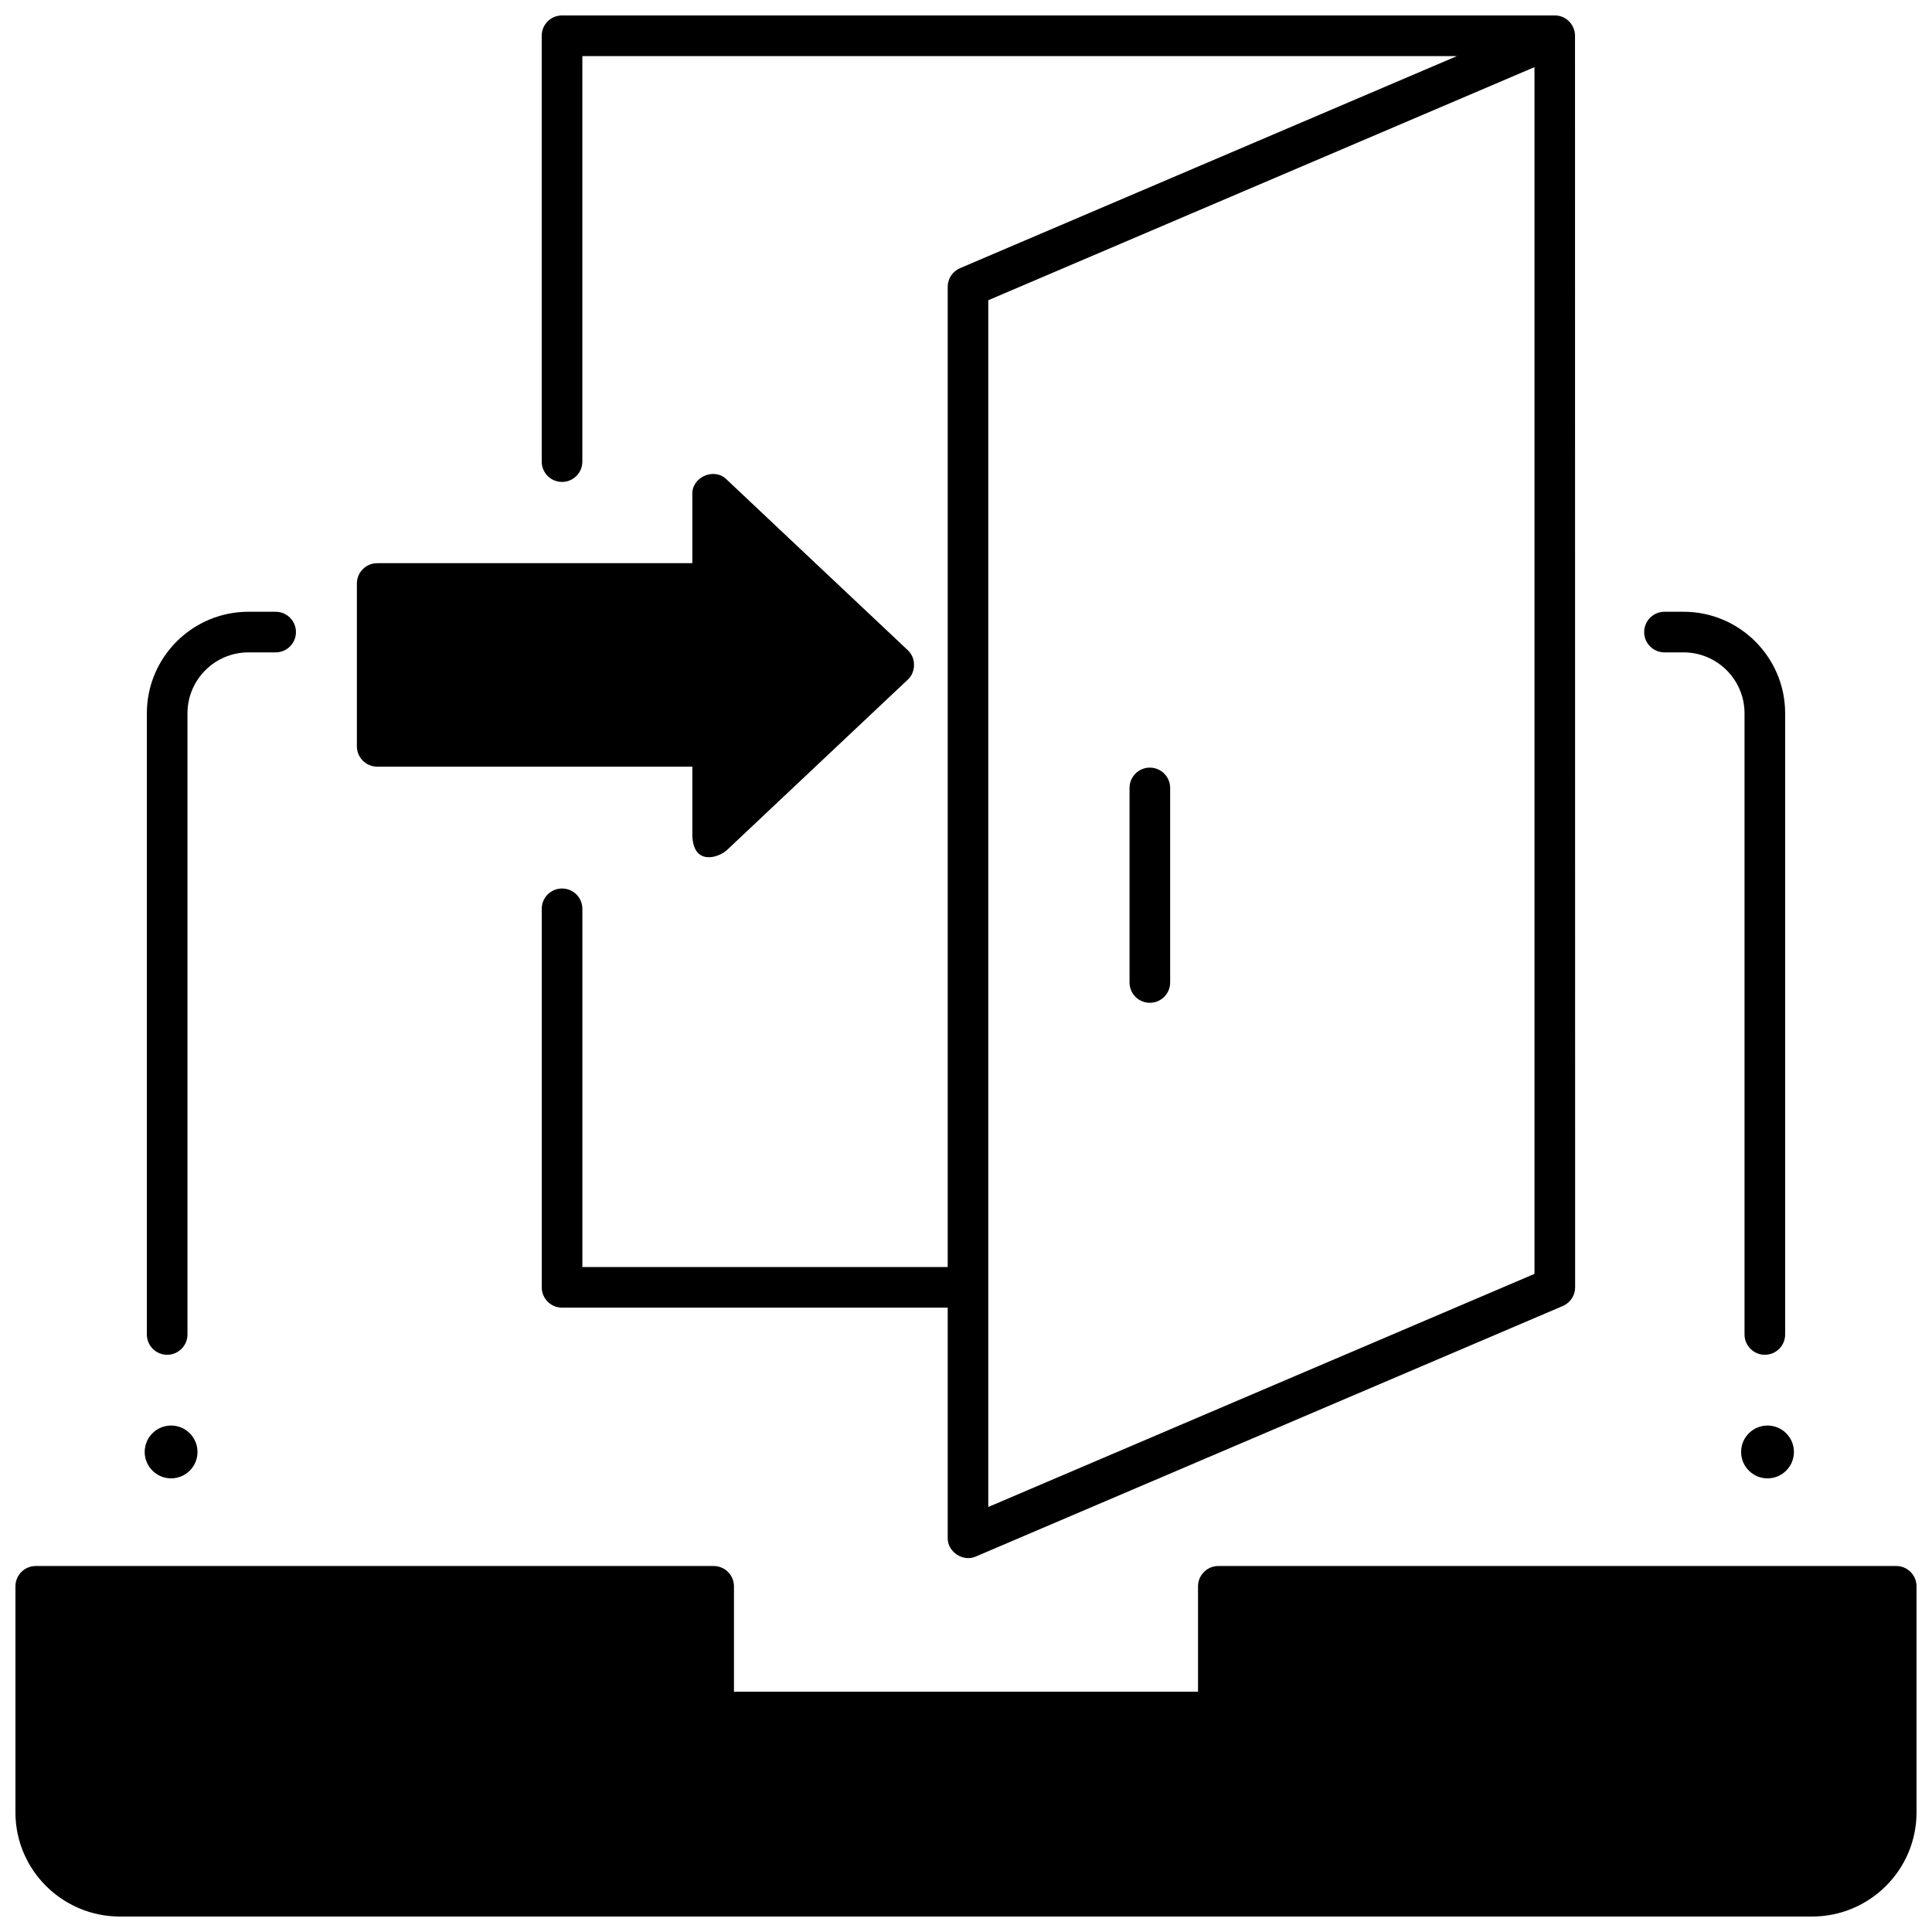
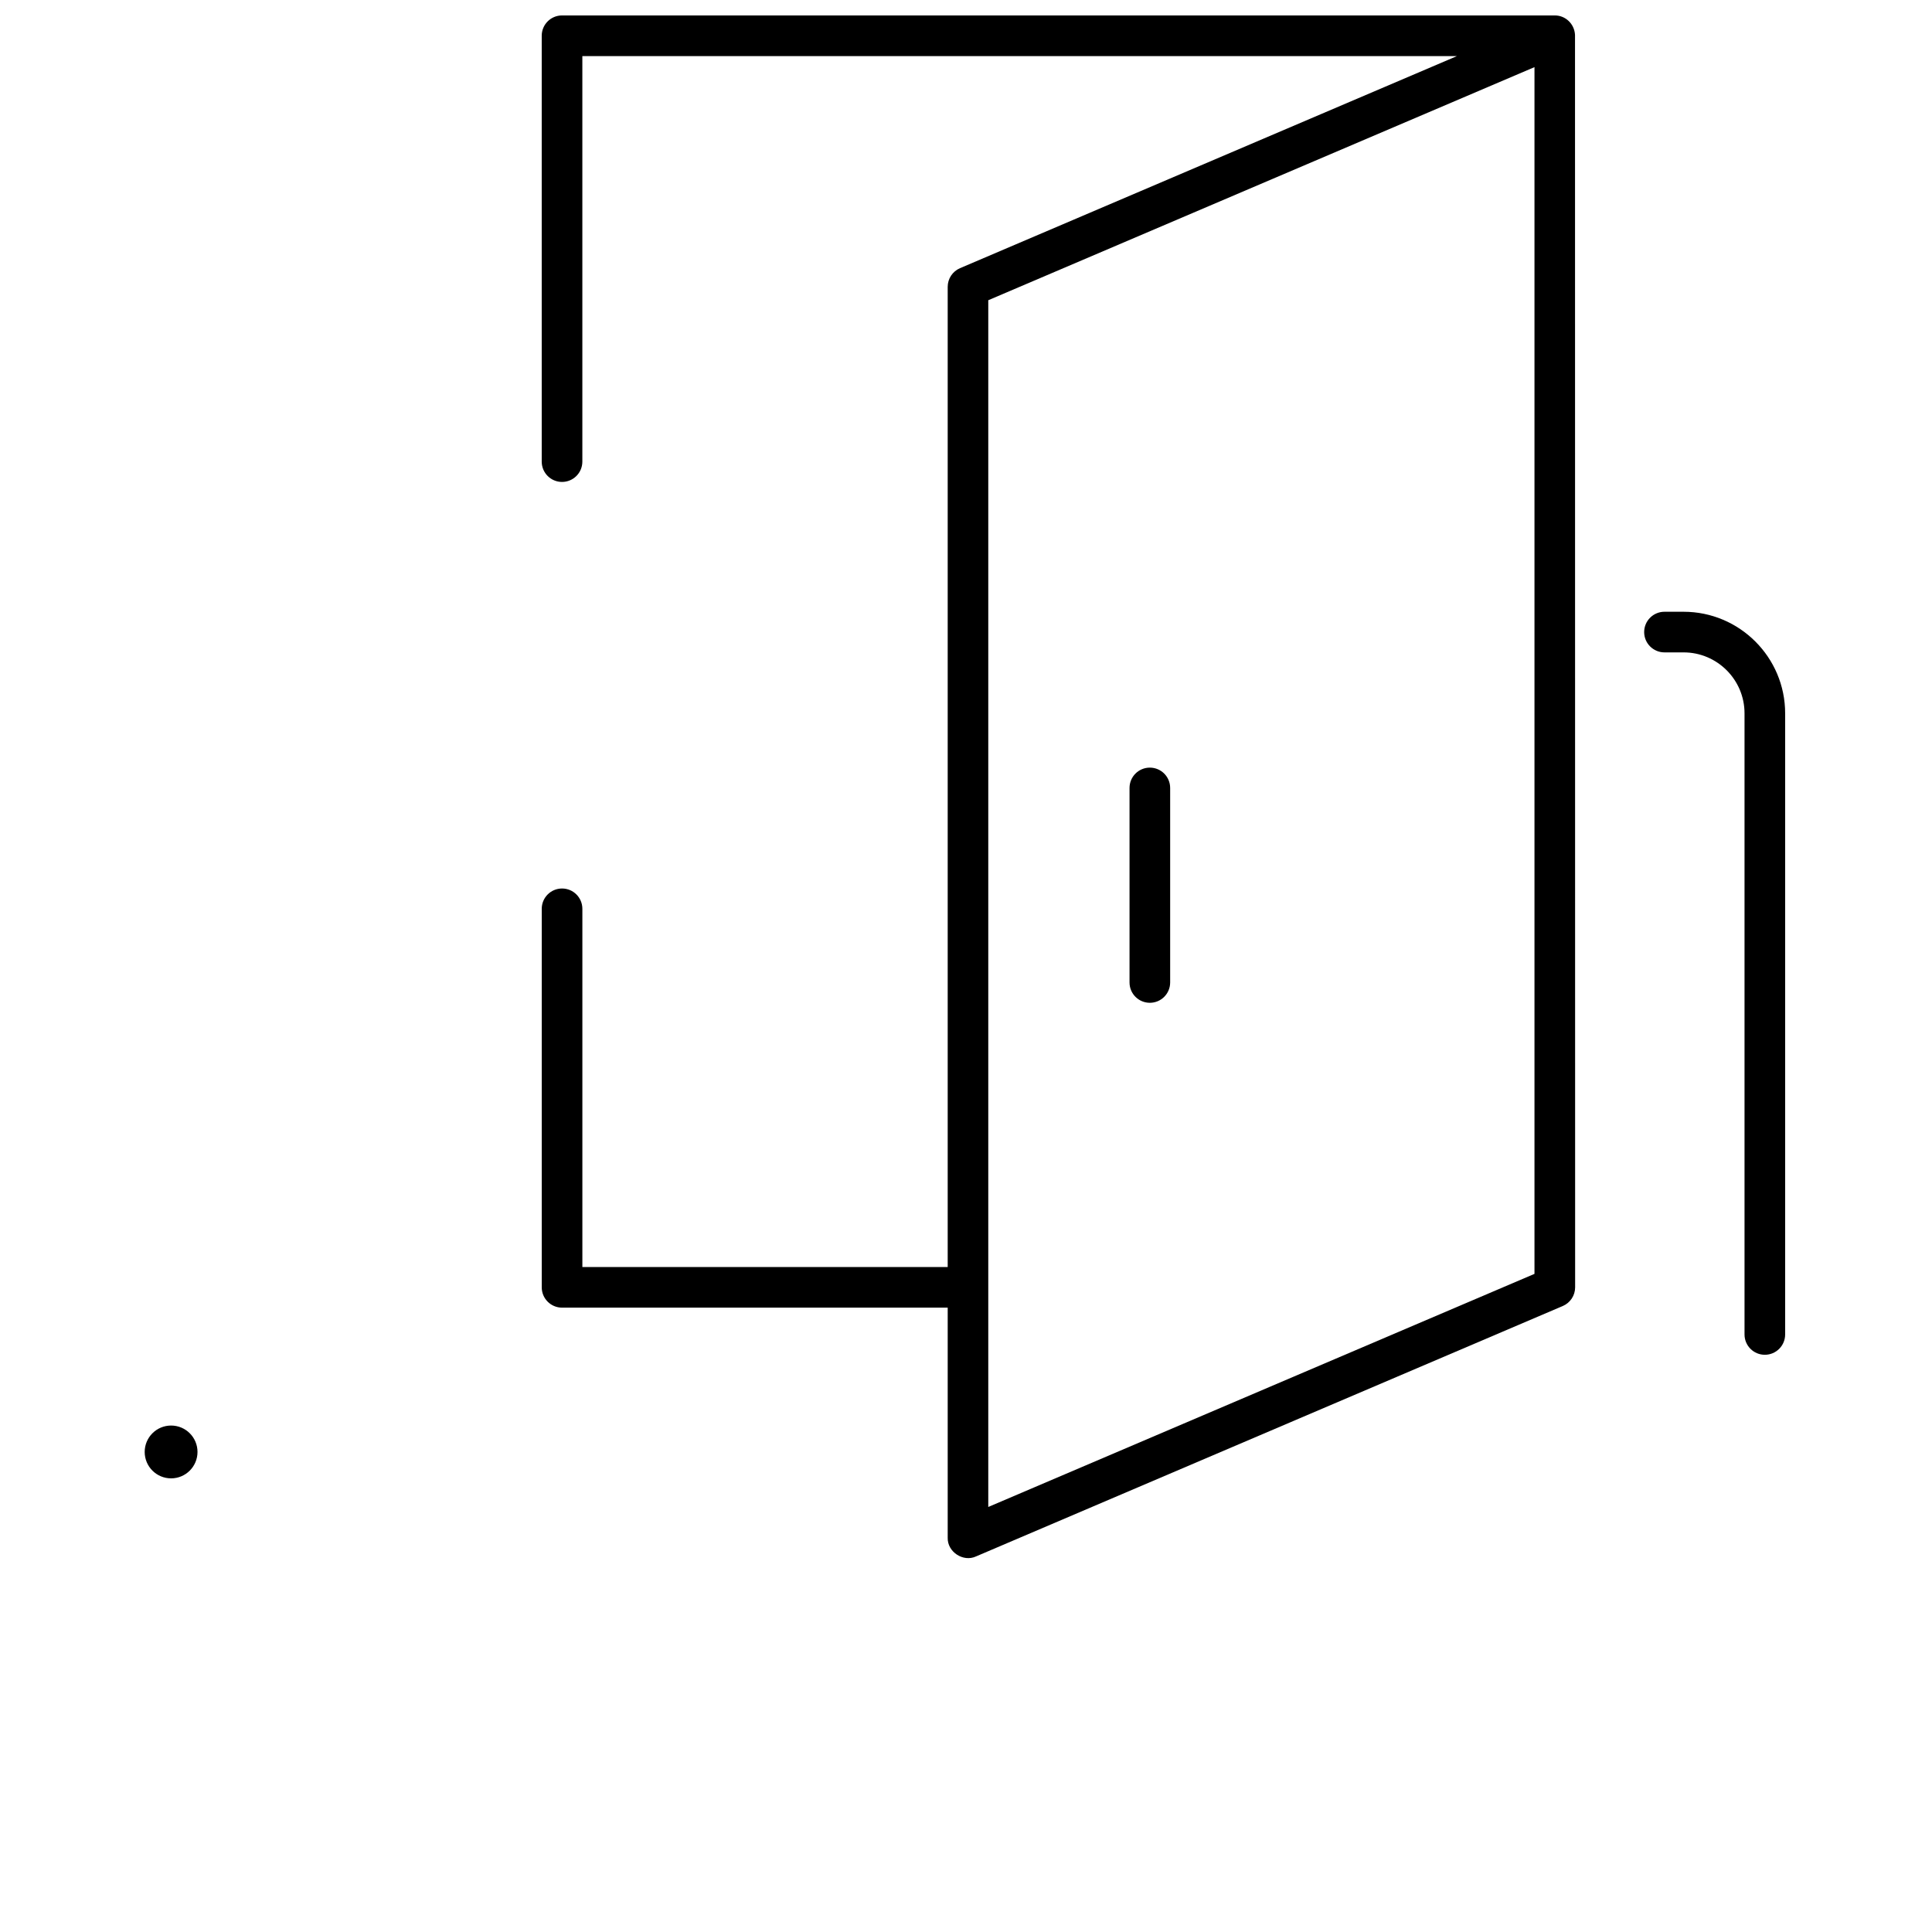
<svg xmlns="http://www.w3.org/2000/svg" width="800px" height="800px" version="1.1" viewBox="144 144 512 512">
  <defs>
    <clipPath id="b">
      <path d="m287 148.09h275v408.91h-275z" />
    </clipPath>
    <clipPath id="a">
      <path d="m148.09 559h503.81v92.902h-503.81z" />
    </clipPath>
  </defs>
  <path d="m448.72 409.75c-2.973 0-5.383-2.41-5.383-5.383v-51.555c0-2.973 2.41-5.383 5.383-5.383s5.383 2.41 5.383 5.383v51.555c0 2.973-2.41 5.383-5.383 5.383z" />
  <g clip-path="url(#b)">
    <path d="m561.39 153.2c-0.156-2.812-2.465-5.117-5.356-5.109h-263.09c-2.973 0-5.383 2.41-5.383 5.383v112.86c0 2.973 2.41 5.383 5.383 5.383 2.973 0 5.383-2.41 5.383-5.383v-107.47h231.78l-131.69 56.203c-1.984 0.848-3.269 2.793-3.269 4.949v259.76h-96.816v-94.93c0-2.973-2.41-5.383-5.383-5.383-2.973 0-5.383 2.41-5.383 5.383v100.31c0 2.973 2.41 5.383 5.383 5.383h102.2v60.984c-0.109 3.742 4.106 6.519 7.496 4.949l155.51-66.367c1.984-0.848 3.269-2.793 3.269-4.949-0.004 0-0.016-331.81-0.031-331.95zm-10.738 328.39-144.75 61.773v-319.8l144.75-61.773z" />
  </g>
-   <path d="m188.3 503.03c-2.973 0-5.383-2.41-5.383-5.383v-164.61c0-14.84 12.074-26.914 26.914-26.914h7.219c2.973 0 5.383 2.41 5.383 5.383s-2.41 5.383-5.383 5.383h-7.219c-8.902 0-16.148 7.242-16.148 16.148v164.61c0 2.973-2.41 5.383-5.383 5.383z" />
  <path d="m611.7 503.03c-2.973 0-5.383-2.41-5.383-5.383v-164.61c0-8.902-7.242-16.148-16.148-16.148h-5.066c-2.973 0-5.383-2.41-5.383-5.383s2.41-5.383 5.383-5.383h5.066c14.84 0 26.914 12.074 26.914 26.914v164.61c0 2.973-2.41 5.383-5.383 5.383z" />
-   <path d="m384.55 316.29-48-45.234c-3.227-3.25-9.227-0.66-9.074 3.918v18.277h-83.516c-2.973 0-5.383 2.41-5.383 5.383v43.152c0 2.973 2.41 5.383 5.383 5.383h83.516v18.277c0.266 7.906 6.727 5.969 9.074 3.918l48-45.234c2.234-2.023 2.234-5.82 0-7.84z" />
  <path d="m196.34 528.78c0 3.867-3.133 7-6.996 7-3.867 0-7-3.133-7-7 0-3.863 3.133-6.996 7-6.996 3.863 0 6.996 3.133 6.996 6.996" />
-   <path d="m619.41 528.78c0 3.867-3.133 7-6.996 7-3.867 0-7-3.133-7-7 0-3.863 3.133-6.996 7-6.996 3.863 0 6.996 3.133 6.996 6.996" />
  <g clip-path="url(#a)">
-     <path d="m646.52 559.01h-179.65c-2.973 0-5.383 2.41-5.383 5.383v27.926h-122.98v-27.926c0-2.973-2.41-5.383-5.383-5.383h-179.65c-2.973 0-5.383 2.41-5.383 5.383v59.922c0 15.211 12.414 27.586 27.676 27.586h448.46c15.258 0 27.672-12.375 27.672-27.59v-59.918c0-2.973-2.41-5.383-5.383-5.383z" />
-   </g>
+     </g>
</svg>